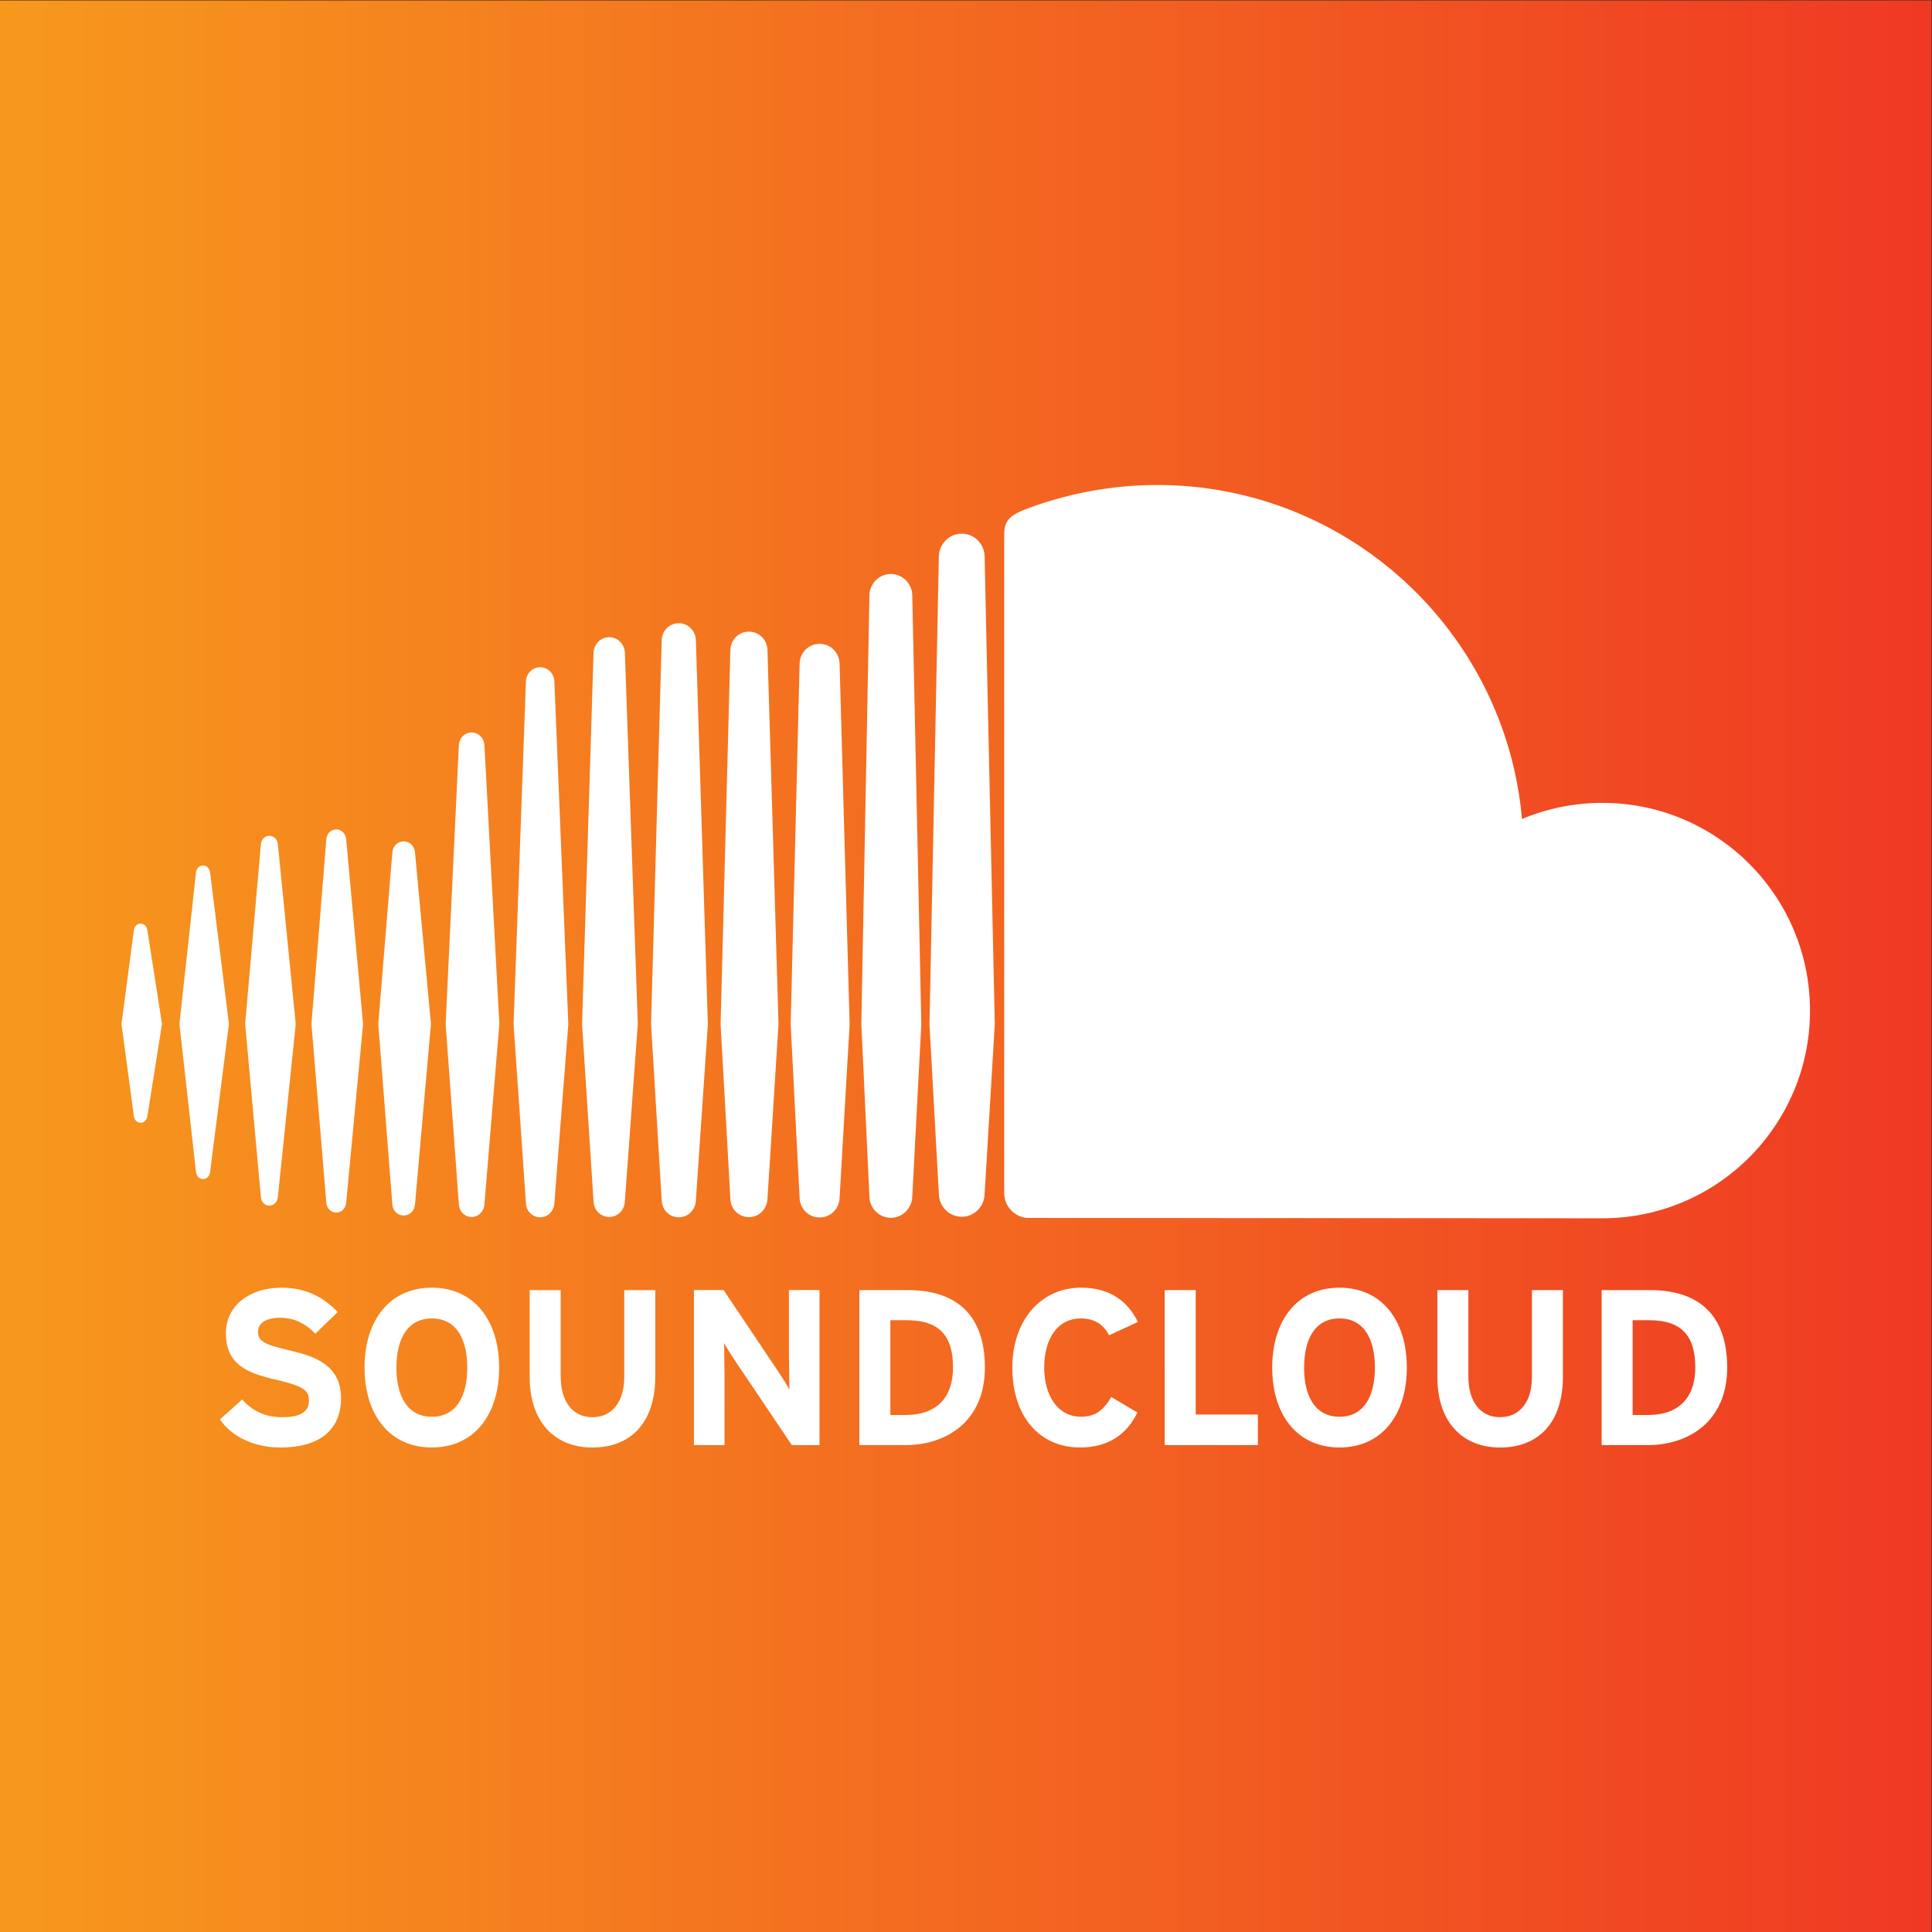
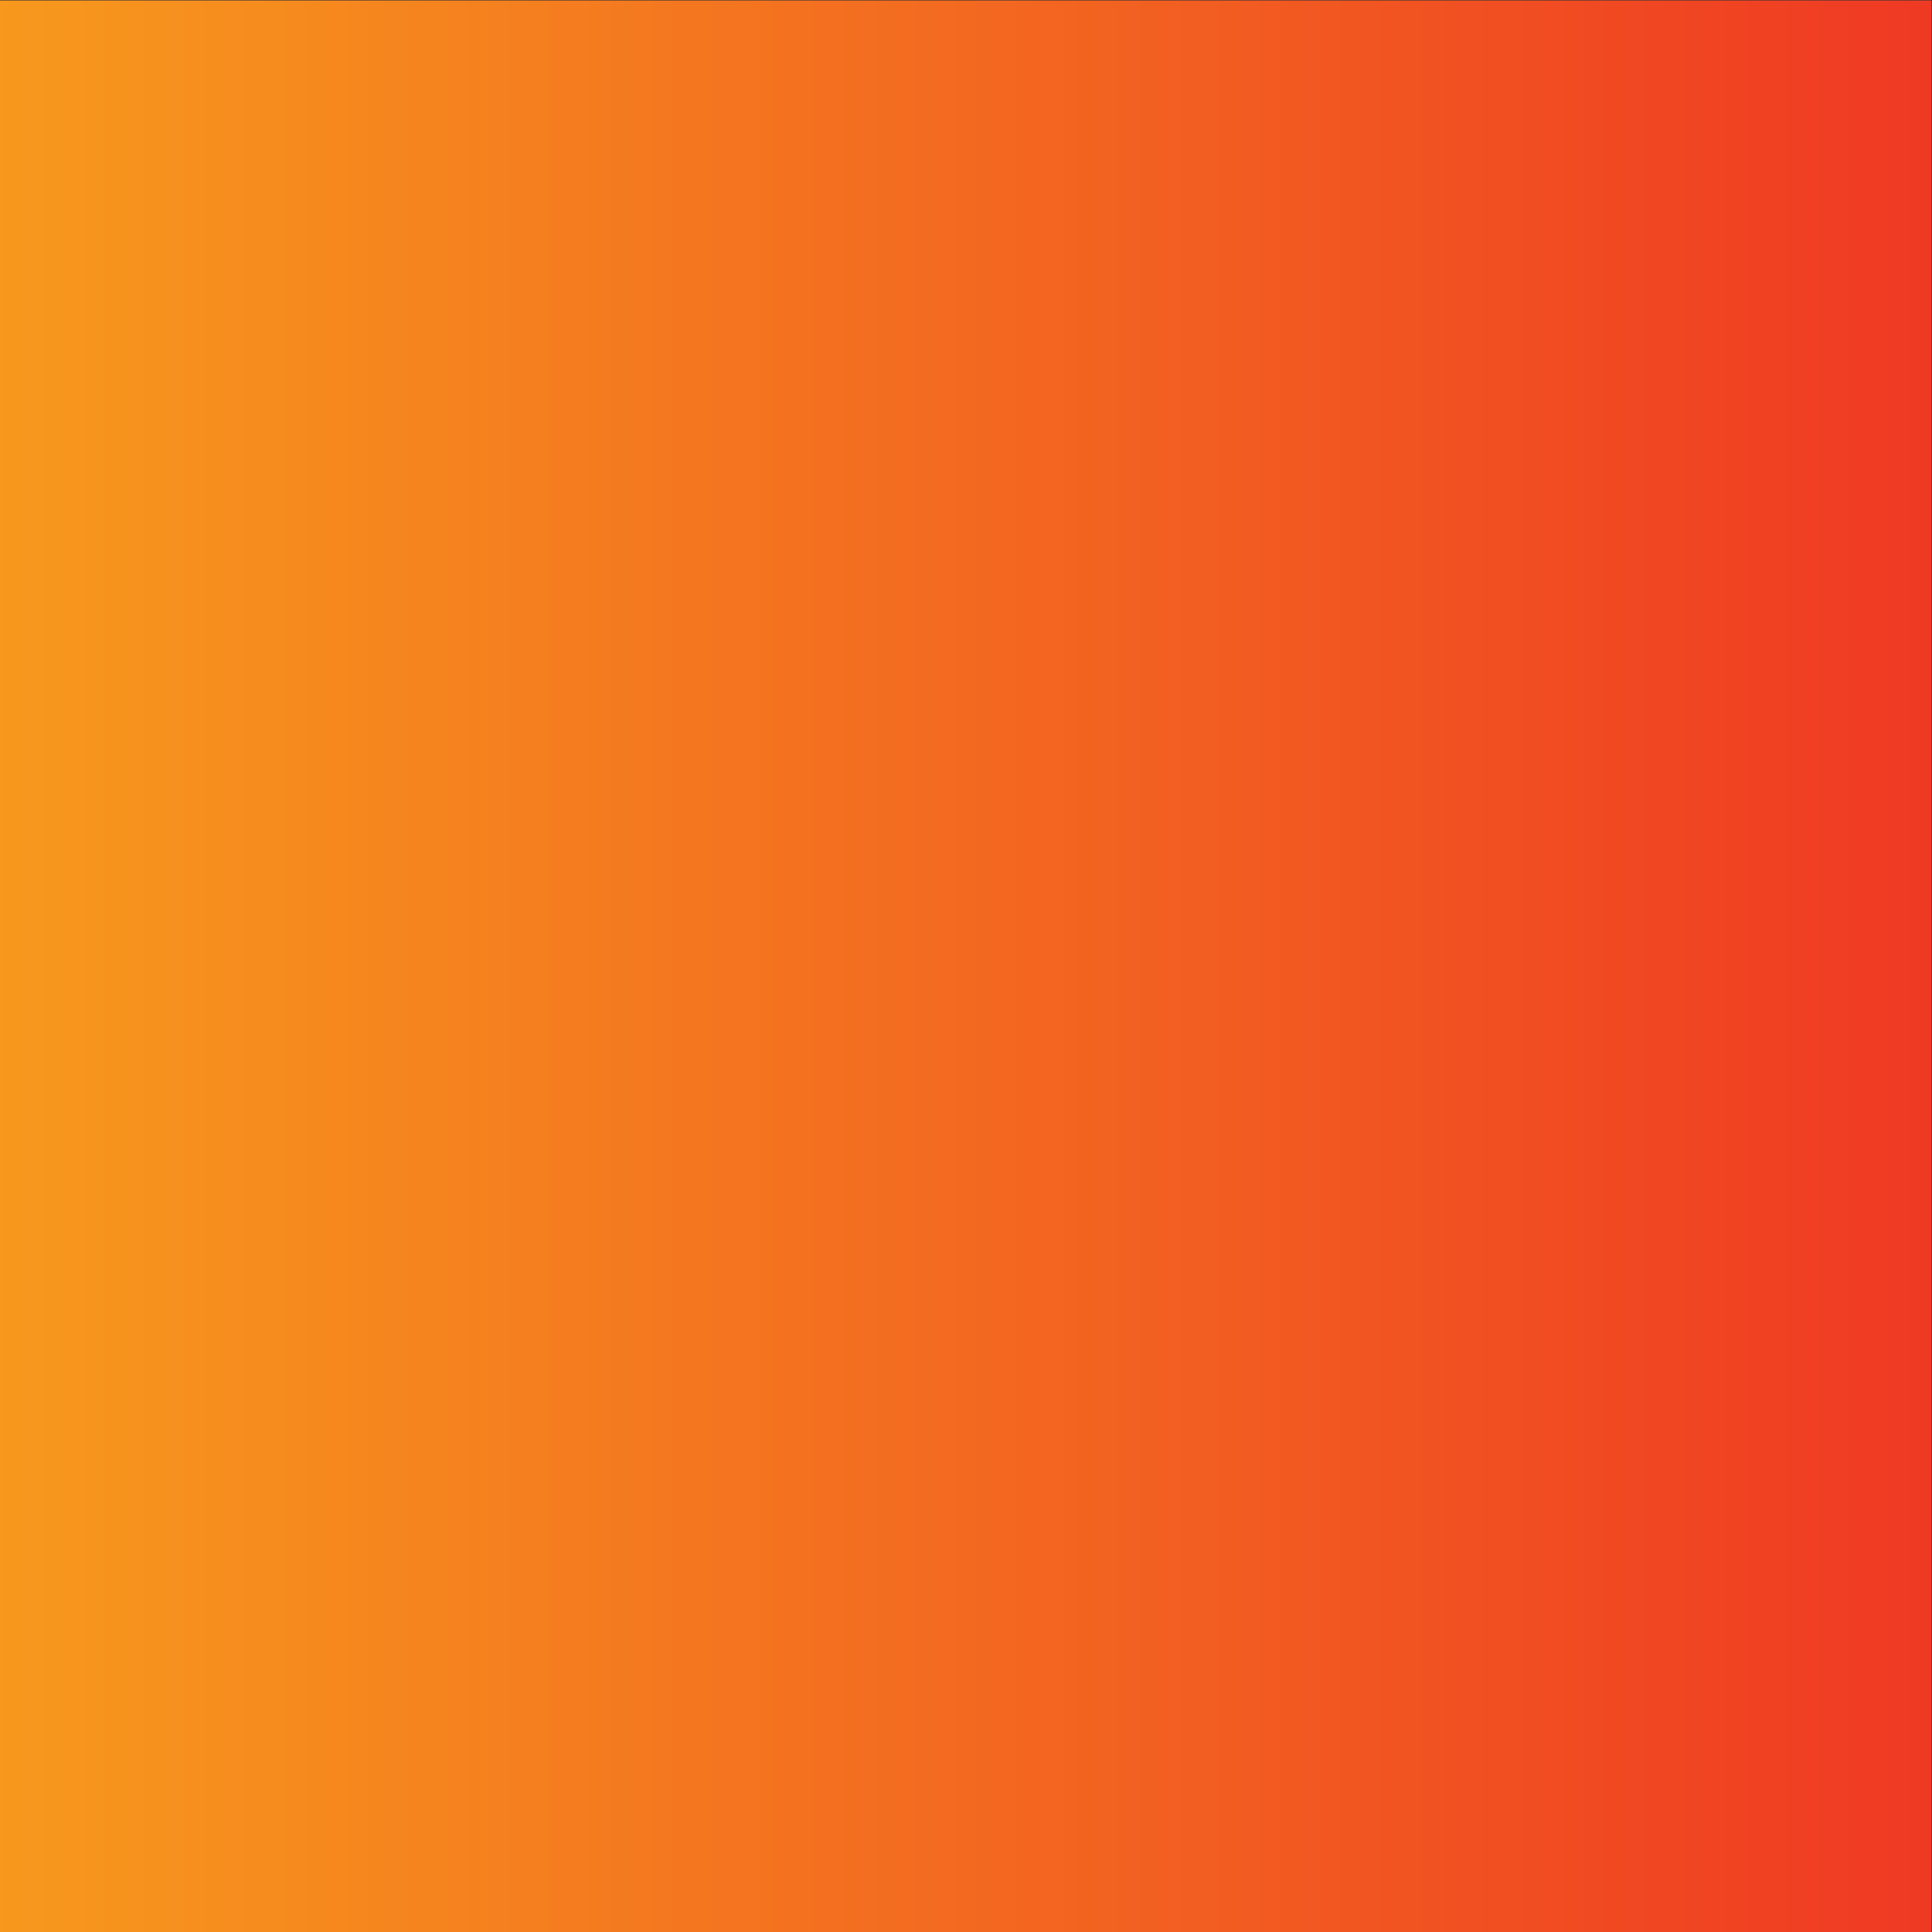
<svg xmlns="http://www.w3.org/2000/svg" viewBox="0 0 200 200" height="200" width="200" xml:space="preserve" id="svg2" version="1.1">
  <rect x="0" y="0" width="200" height="200" fill="#333333" stroke="none" />
  <defs id="defs6">
    <clipPath id="clipPath18" clipPathUnits="userSpaceOnUse">
      <path id="path16" d="M 0,0 H 150 V 150 H 0 Z" />
    </clipPath>
    <linearGradient id="linearGradient28" spreadMethod="pad" gradientTransform="matrix(150,0,0,-150,0,75)" gradientUnits="userSpaceOnUse" y2="0" x2="1" y1="0" x1="0">
      <stop id="stop24" offset="0" style="stop-opacity:1;stop-color:#f7991d" />
      <stop id="stop26" offset="1" style="stop-opacity:1;stop-color:#ef3923" />
    </linearGradient>
    <clipPath id="clipPath38" clipPathUnits="userSpaceOnUse">
      <path id="path36" d="M 0,150 H 150 V 0 H 0 Z" />
    </clipPath>
  </defs>
  <g transform="matrix(1.333,0,0,-1.333,0,200)" id="g10">
    <g id="g12">
      <g clip-path="url(#clipPath18)" id="g14">
        <g id="g20">
          <g id="g22">
            <path id="path30" style="fill:url(#linearGradient28);stroke:none" d="M 0,0 H 150 V 150 H 0 Z" />
          </g>
        </g>
      </g>
    </g>
    <g id="g32">
      <g clip-path="url(#clipPath38)" id="g34">
        <g transform="translate(127.976,40.151)" id="g40">
-           <path id="path42" style="fill:#ffffff;fill-opacity:1;fill-rule:nonzero;stroke:none" d="M 0,0 H -1.186 V 7.36 H 0.087 C 2.63,7.36 3.679,6.14 3.679,3.681 3.679,1.479 2.527,0 0,0 M 0.172,9.699 H -3.592 V -2.338 H 0 c 3.097,0 6.155,1.789 6.155,6.019 0,4.402 -2.544,6.018 -5.983,6.018 z M -9.01,2.94 c 0,-1.925 -0.943,-3.112 -2.473,-3.112 -1.533,0 -2.46,1.221 -2.46,3.146 V 9.699 H -16.35 V 2.94 c 0,-3.506 1.96,-5.466 4.867,-5.466 3.06,0 4.882,2.013 4.882,5.5 V 9.699 H -9.01 Z m -14.939,-3.077 c -1.945,0 -2.752,1.668 -2.752,3.816 0,2.149 0.807,3.818 2.752,3.818 1.94,0 2.748,-1.669 2.748,-3.818 0,-2.148 -0.808,-3.816 -2.748,-3.816 m 0,10.024 c -3.286,0 -5.228,-2.544 -5.228,-6.206 0,-3.663 1.942,-6.205 5.228,-6.205 3.282,0 5.226,2.542 5.226,6.205 0,3.662 -1.944,6.206 -5.226,6.206 z M -35.118,9.699 h -2.408 V -2.338 h 7.235 v 2.375 h -4.827 z m -8.928,-2.201 c 1.083,0 1.771,-0.482 2.201,-1.307 l 2.235,1.031 c -0.757,1.564 -2.133,2.665 -4.402,2.665 -3.144,0 -5.347,-2.544 -5.347,-6.206 0,-3.8 2.114,-6.205 5.26,-6.205 2.185,0 3.629,1.014 4.454,2.716 l -2.028,1.204 c -0.636,-1.068 -1.274,-1.532 -2.357,-1.532 -1.805,0 -2.854,1.652 -2.854,3.817 -10e-4,2.233 1.034,3.817 2.838,3.817 z M -57.648,0 h -1.184 v 7.36 h 1.272 c 2.545,0 3.595,-1.22 3.595,-3.679 C -53.965,1.479 -55.119,0 -57.648,0 m 0.174,9.699 h -3.765 V -2.338 h 3.591 c 3.096,0 6.157,1.789 6.157,6.019 0,4.402 -2.545,6.018 -5.983,6.018 m -9.233,-5.091 c 0,-0.671 0.034,-2.183 0.034,-2.63 -0.155,0.311 -0.55,0.911 -0.842,1.36 l -4.266,6.363 h -2.303 V -2.337 h 2.374 V 2.96 c 0,0.671 -0.034,2.183 -0.034,2.63 0.154,-0.309 0.551,-0.911 0.842,-1.36 l 4.419,-6.567 h 2.149 V 9.701 h -2.373 V 4.608 Z M -79.497,2.94 c 0,-1.925 -0.948,-3.112 -2.476,-3.112 -1.53,0 -2.459,1.221 -2.459,3.146 V 9.699 H -86.84 V 2.94 c 0,-3.506 1.962,-5.466 4.866,-5.466 3.061,0 4.884,2.013 4.884,5.5 v 6.725 h -2.407 z M -94.44,-0.137 c -1.942,0 -2.751,1.668 -2.751,3.816 0,2.149 0.809,3.818 2.751,3.818 1.945,0 2.752,-1.669 2.752,-3.818 0,-2.148 -0.807,-3.816 -2.752,-3.816 m 0,10.024 c -3.283,0 -5.225,-2.544 -5.225,-6.206 0,-3.663 1.942,-6.205 5.225,-6.205 3.283,0 5.228,2.542 5.228,6.205 0,3.662 -1.945,6.206 -5.228,6.206 m -11.075,-4.865 c -1.908,0.448 -2.424,0.688 -2.424,1.444 0,0.533 0.43,1.084 1.719,1.084 1.101,0 1.961,-0.447 2.734,-1.238 l 1.736,1.684 c -1.135,1.186 -2.51,1.891 -4.383,1.891 -2.375,0 -4.3,-1.341 -4.3,-3.526 0,-2.371 1.549,-3.077 3.766,-3.591 2.269,-0.515 2.682,-0.861 2.682,-1.635 0,-0.911 -0.673,-1.307 -2.097,-1.307 -1.152,0 -2.235,0.395 -3.078,1.378 l -1.737,-1.549 c 0.911,-1.341 2.667,-2.183 4.676,-2.183 3.286,0 4.73,1.547 4.73,3.833 0,2.615 -2.115,3.268 -4.024,3.715 z m 52.228,63.422 c -0.969,0 -1.764,-0.795 -1.779,-1.773 l -0.727,-36.333 0.729,-13.187 c 0.013,-0.963 0.808,-1.757 1.777,-1.757 0.966,0 1.761,0.794 1.775,1.771 v -0.016 l 0.791,13.189 -0.791,36.336 c -0.014,0.975 -0.809,1.77 -1.775,1.77 M -3.54,47.536 c -2.209,0 -4.318,-0.447 -6.238,-1.252 -1.284,14.536 -13.473,25.939 -28.343,25.939 -3.638,0 -7.185,-0.716 -10.317,-1.927 -1.217,-0.471 -1.541,-0.956 -1.552,-1.897 v -51.19 c 0.013,-0.987 0.778,-1.81 1.742,-1.907 0.04,-0.004 44.419,-0.027 44.707,-0.027 8.907,0 16.129,7.222 16.129,16.13 C 12.587,40.313 5.367,47.536 -3.54,47.536 M -73.934,16.663 v 0.007 l 0.931,13.679 -0.931,29.817 c -0.023,0.74 -0.606,1.321 -1.327,1.321 -0.725,0 -1.309,-0.579 -1.328,-1.321 l -0.827,-29.816 0.828,-13.686 c 0.02,-0.733 0.604,-1.312 1.327,-1.312 0.722,0 1.303,0.579 1.327,1.317 z M -86.028,15.35 c 0.59,0 1.076,0.481 1.104,1.094 l 1.083,13.909 -1.083,26.622 c -0.029,0.615 -0.514,1.094 -1.104,1.094 -0.595,0 -1.08,-0.481 -1.105,-1.094 l -0.959,-26.622 0.96,-13.914 c 0.024,-0.608 0.509,-1.089 1.104,-1.089 m 21.703,44.536 c -0.853,0 -1.537,-0.679 -1.554,-1.547 l -0.694,-27.994 0.694,-13.471 c 0.017,-0.857 0.7,-1.535 1.554,-1.535 0.852,0 1.532,0.677 1.551,1.545 v -0.011 l 0.779,13.47 -0.779,27.998 c -0.019,0.866 -0.699,1.545 -1.551,1.545 M -107.057,16.26 c 0.342,0 0.618,0.269 0.657,0.641 l 1.391,13.465 -1.389,13.972 c -0.041,0.374 -0.318,0.643 -0.659,0.643 -0.345,0 -0.622,-0.271 -0.657,-0.643 l -1.224,-13.972 1.224,-13.462 c 0.034,-0.374 0.31,-0.644 0.657,-0.644 z m 10.43,-0.768 c 0.467,0 0.845,0.374 0.88,0.866 l 1.238,14.005 -1.238,13.322 c -0.034,0.492 -0.412,0.863 -0.88,0.863 -0.474,0 -0.852,-0.373 -0.881,-0.869 l -1.09,-13.316 1.09,-14.003 c 0.031,-0.494 0.407,-0.868 0.881,-0.868 m 26.814,-0.127 c 0.785,0 1.418,0.631 1.439,1.435 v -0.01 l 0.855,13.557 -0.856,29.055 c -0.021,0.804 -0.654,1.433 -1.44,1.433 -0.791,0 -1.424,-0.629 -1.441,-1.433 l -0.76,-29.056 0.761,-13.555 c 0.017,-0.795 0.65,-1.426 1.442,-1.426 z m 11.019,-0.052 c 0.903,0 1.647,0.743 1.664,1.657 v -0.01 0.01 l 0.702,13.372 -0.702,33.314 c -0.016,0.913 -0.762,1.657 -1.664,1.657 -0.904,0 -1.65,-0.743 -1.664,-1.658 l -0.628,-33.302 c 0,-0.021 0.628,-13.391 0.628,-13.391 0.014,-0.905 0.761,-1.649 1.664,-1.649 m -21.872,0.065 c 0.656,0 1.189,0.529 1.215,1.206 l 1.007,13.766 -1.005,28.846 c -0.027,0.677 -0.56,1.206 -1.216,1.206 -0.661,0 -1.196,-0.53 -1.217,-1.207 l -0.892,-28.843 0.892,-13.772 c 0.021,-0.672 0.556,-1.202 1.216,-1.202 m -21.197,30.098 c -0.406,0 -0.737,-0.324 -0.77,-0.757 l -1.156,-14.356 1.156,-13.889 c 0.031,-0.43 0.364,-0.754 0.77,-0.754 0.402,0 0.733,0.324 0.769,0.754 l 1.314,13.889 -1.314,14.359 c -0.036,0.43 -0.367,0.754 -0.769,0.754 m 10.513,7.531 c -0.529,0 -0.966,-0.433 -0.991,-0.983 l -1.027,-21.667 1.027,-14.002 c 0.027,-0.547 0.462,-0.978 0.991,-0.978 0.526,0 0.962,0.433 0.993,0.981 v -0.004 l 1.16,14.003 -1.16,21.667 c -0.031,0.55 -0.467,0.983 -0.993,0.983 m -20.312,-10.863 c -0.046,0.313 -0.27,0.529 -0.546,0.529 -0.278,0 -0.508,-0.223 -0.546,-0.529 0,-0.003 -1.289,-11.777 -1.289,-11.777 l 1.289,-11.516 c 0.037,-0.308 0.267,-0.531 0.546,-0.531 0.275,0 0.499,0.217 0.544,0.529 l 1.467,11.518 z m -5.393,-3.98 c -0.274,0 -0.491,-0.211 -0.526,-0.513 l -0.959,-7.284 0.959,-7.158 c 0.035,-0.302 0.252,-0.512 0.526,-0.512 0.265,0 0.481,0.209 0.523,0.509 v 0.002 -0.002 l 1.137,7.161 -1.137,7.285 c -0.041,0.301 -0.259,0.512 -0.523,0.512 z" />
-         </g>
+           </g>
      </g>
    </g>
  </g>
</svg>